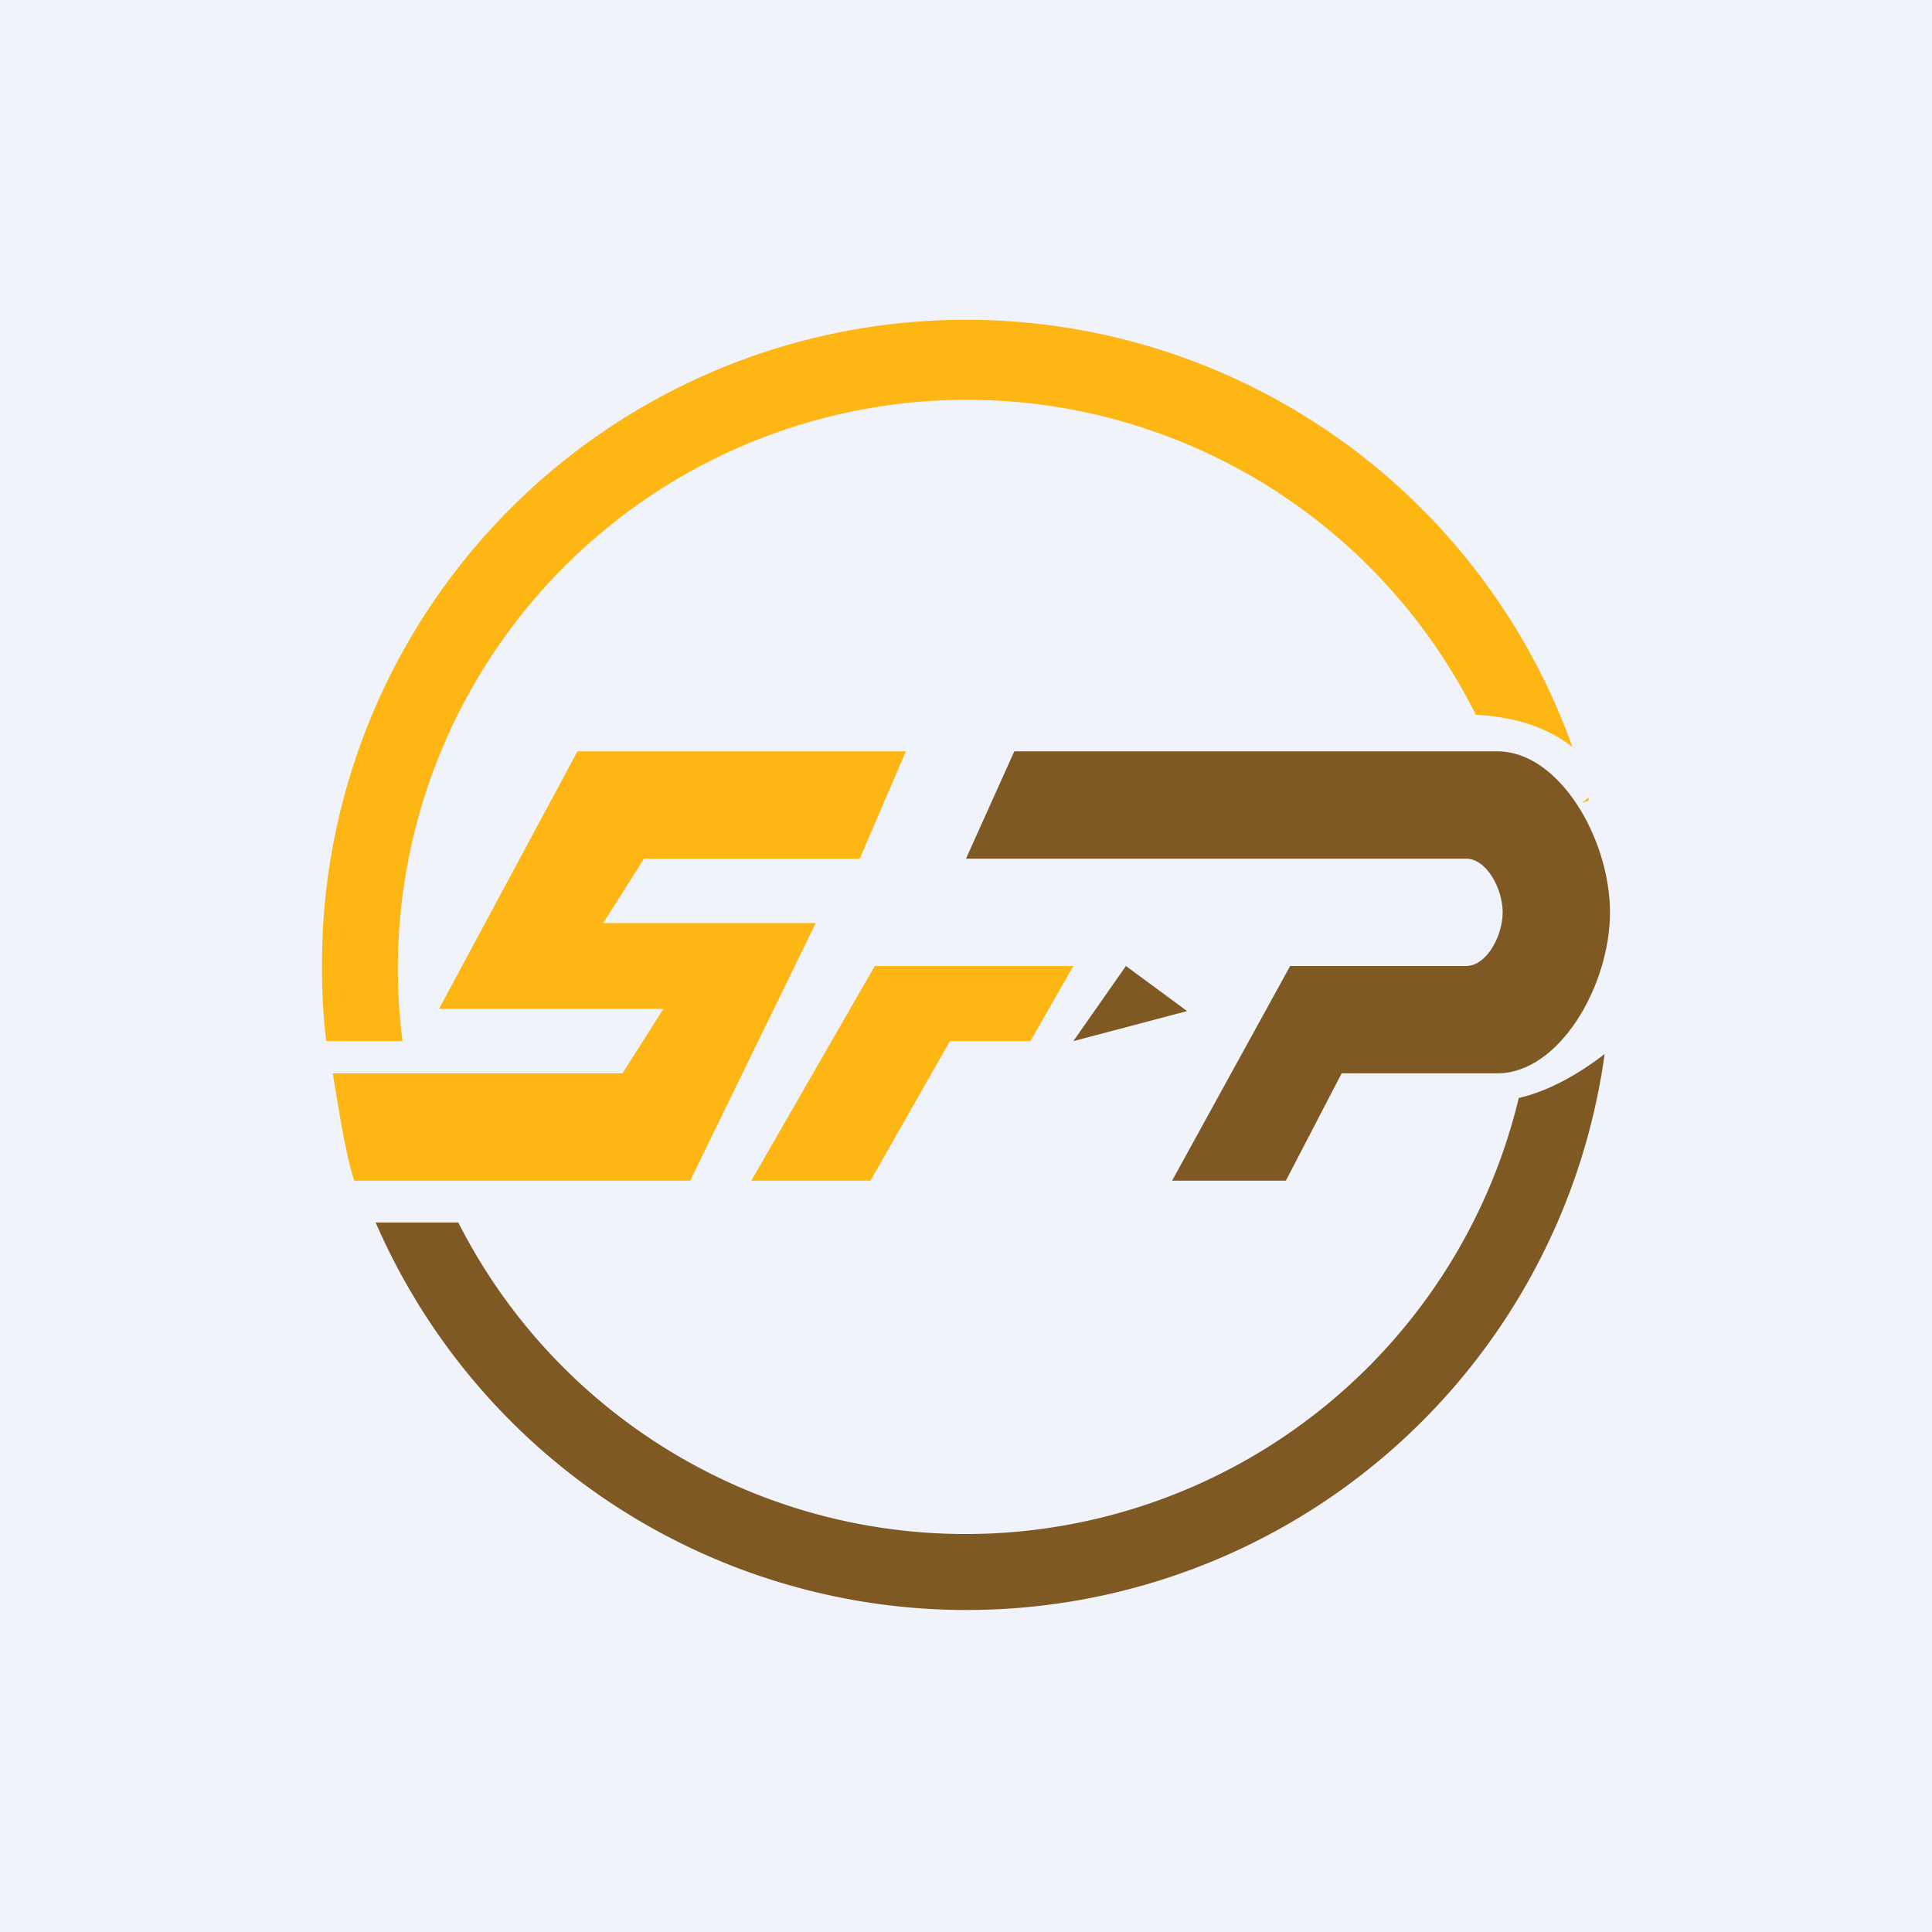
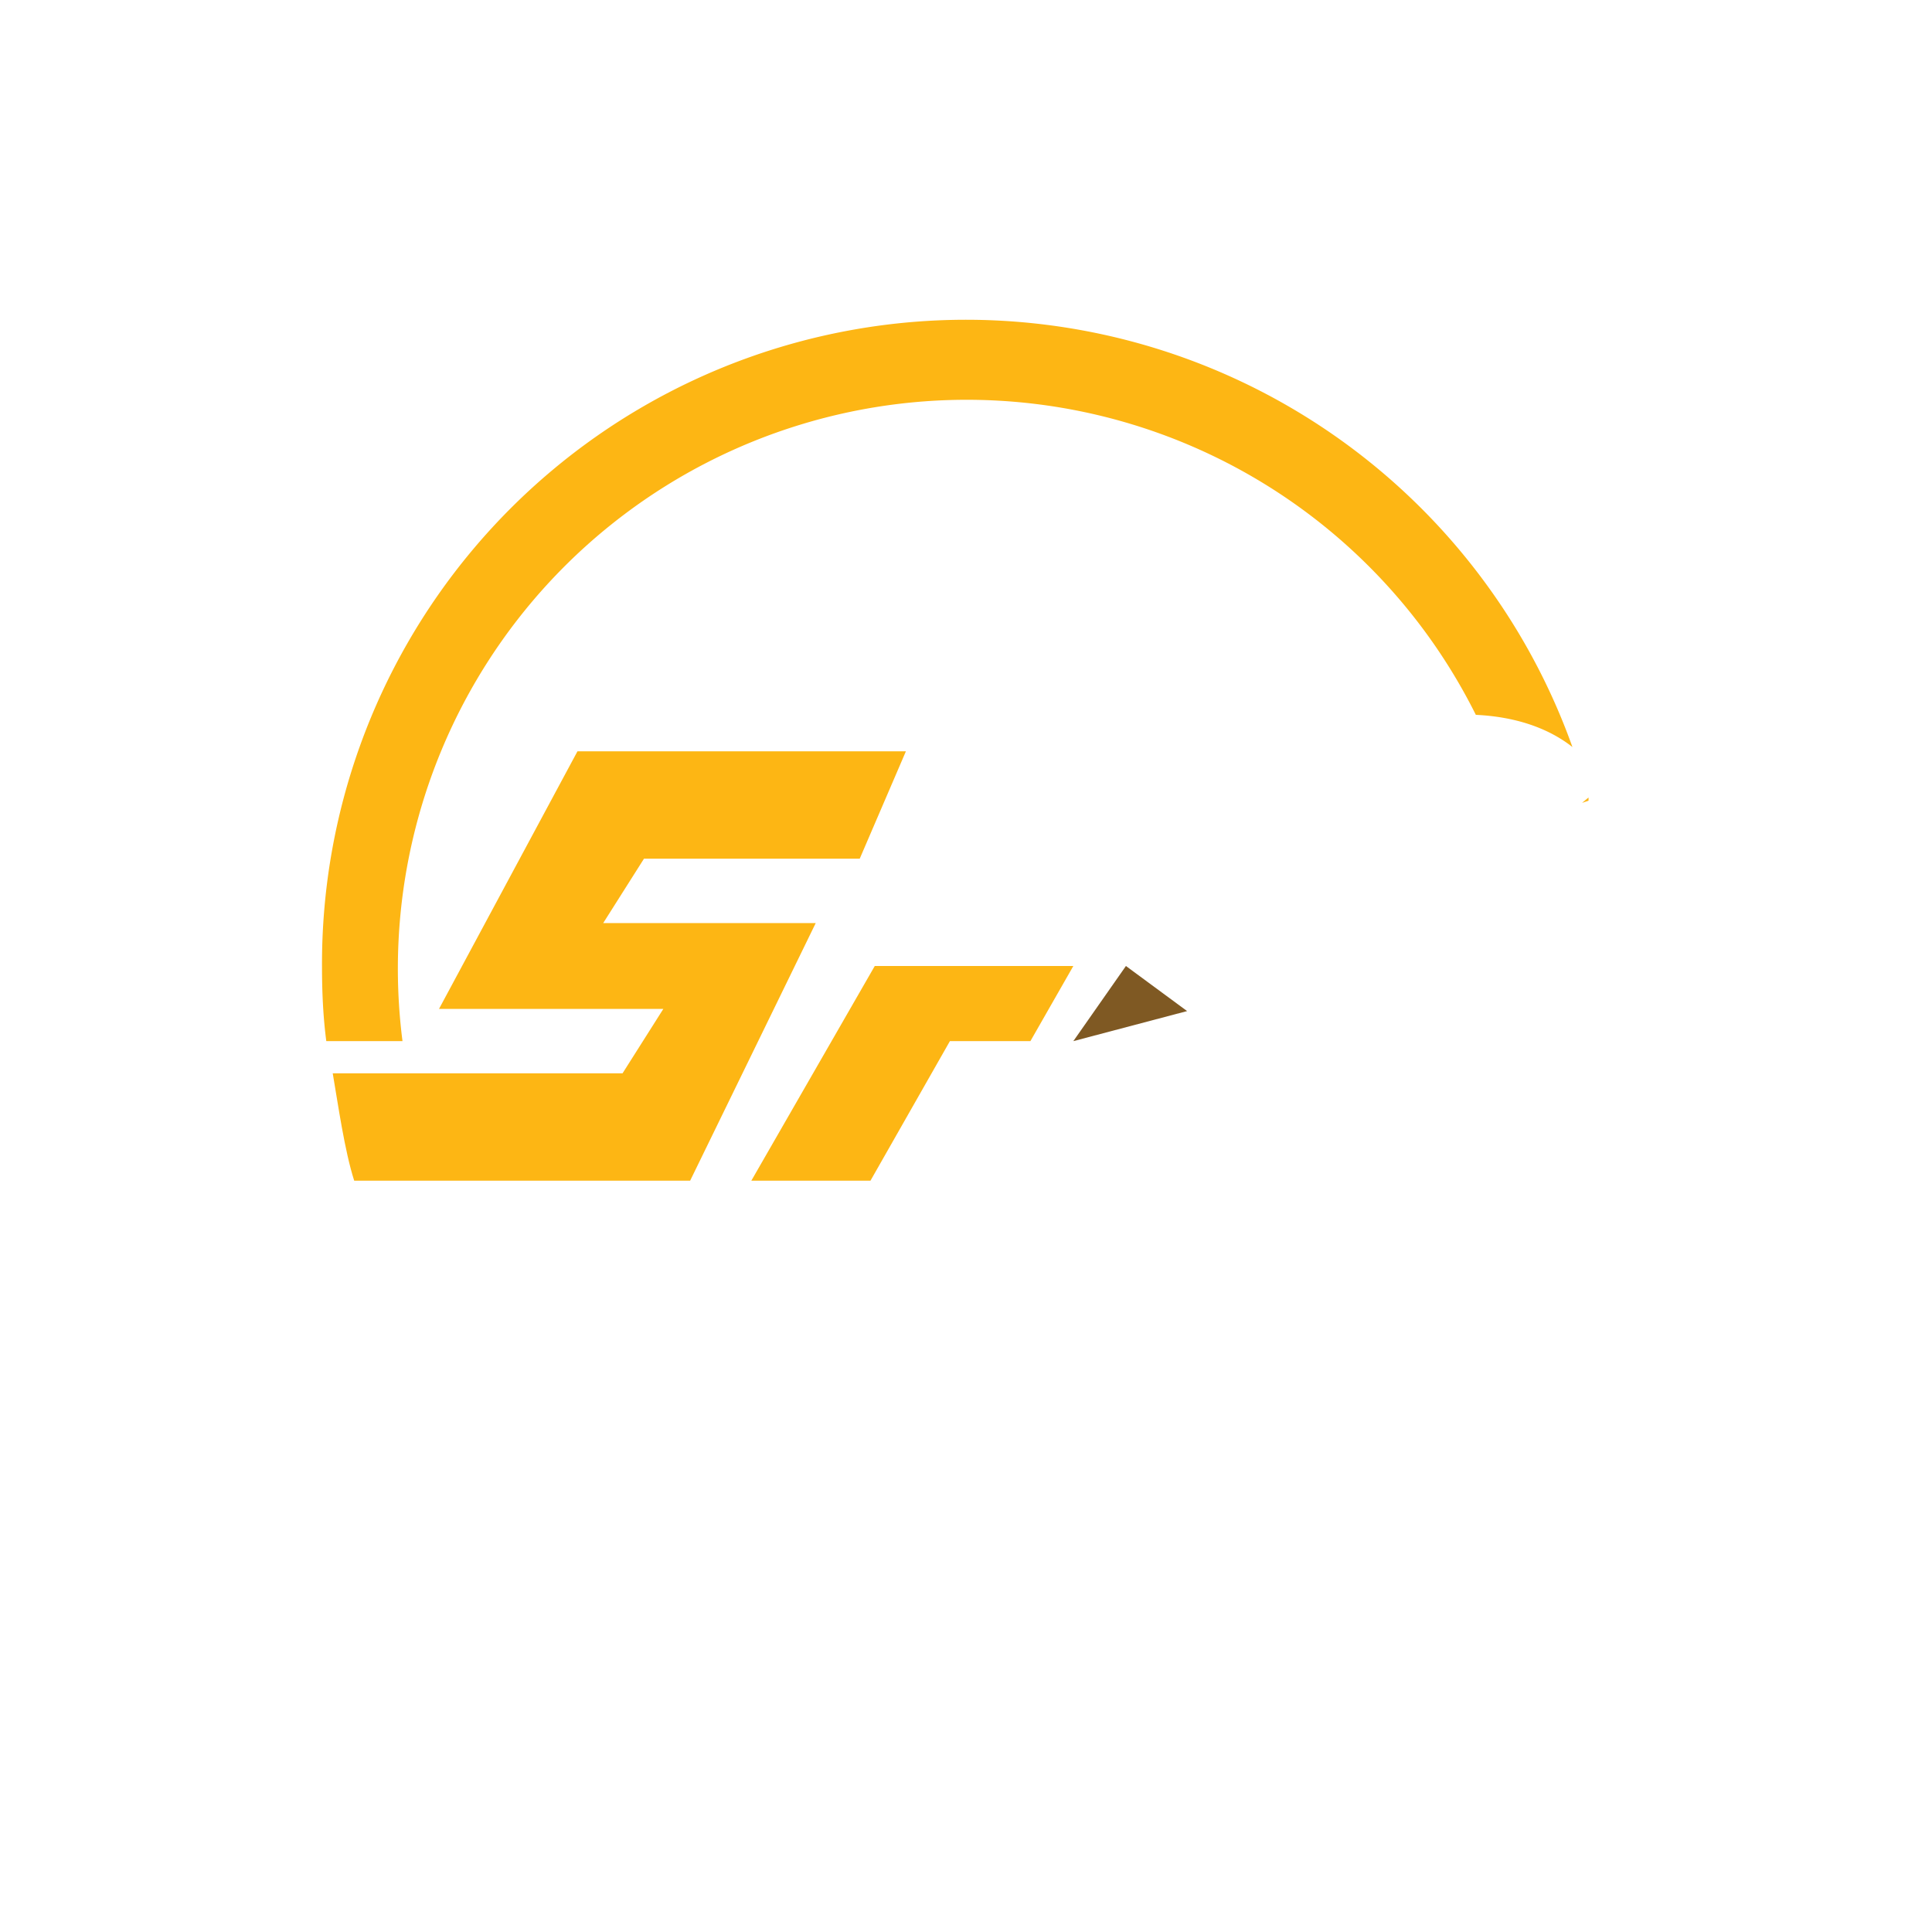
<svg xmlns="http://www.w3.org/2000/svg" width="18" height="18" viewBox="0 0 18 18">
-   <path fill="#F0F3FA" d="M0 0h18v18H0z" />
  <path d="M3 9c0 .24.01.47.04.7h.71a5.3 5.3 0 0 1 10-3.04c.42.02.71.15.9.3A6 6 0 0 0 3 9Zm11.8-1.57-.06.05.06-.02v-.03Z" fill="#FDB614" />
-   <path d="M9 15a6 6 0 0 1-5.5-3.61h.77a5.3 5.3 0 0 0 9.88-1.16c.3-.07.58-.24.8-.41A6 6 0 0 1 9 15Z" fill="#7F5923" />
  <path d="M3.3 11c-.09-.28-.15-.71-.2-1h2.7l.38-.6H4.09L5.38 7h3.06l-.43 1H6l-.38.6H7.6L6.43 11H3.3ZM8.5 9h-.35L7 11h1.11l.74-1.3h.75L10 9H8.5Z" fill="#FDB614" />
  <path d="M11.06 9.42 10.49 9l-.49.7 1.06-.28Z" fill="#7F5923" />
-   <path d="M15 8.5c0-.68-.47-1.5-1.05-1.5h-4.5L9 8h4.66c.19 0 .34.28.34.5 0 .22-.15.5-.34.5h-1.64l-1.1 2h1.06l.52-1h1.45c.58 0 1.05-.82 1.05-1.5Z" fill="#7F5923" />
</svg>